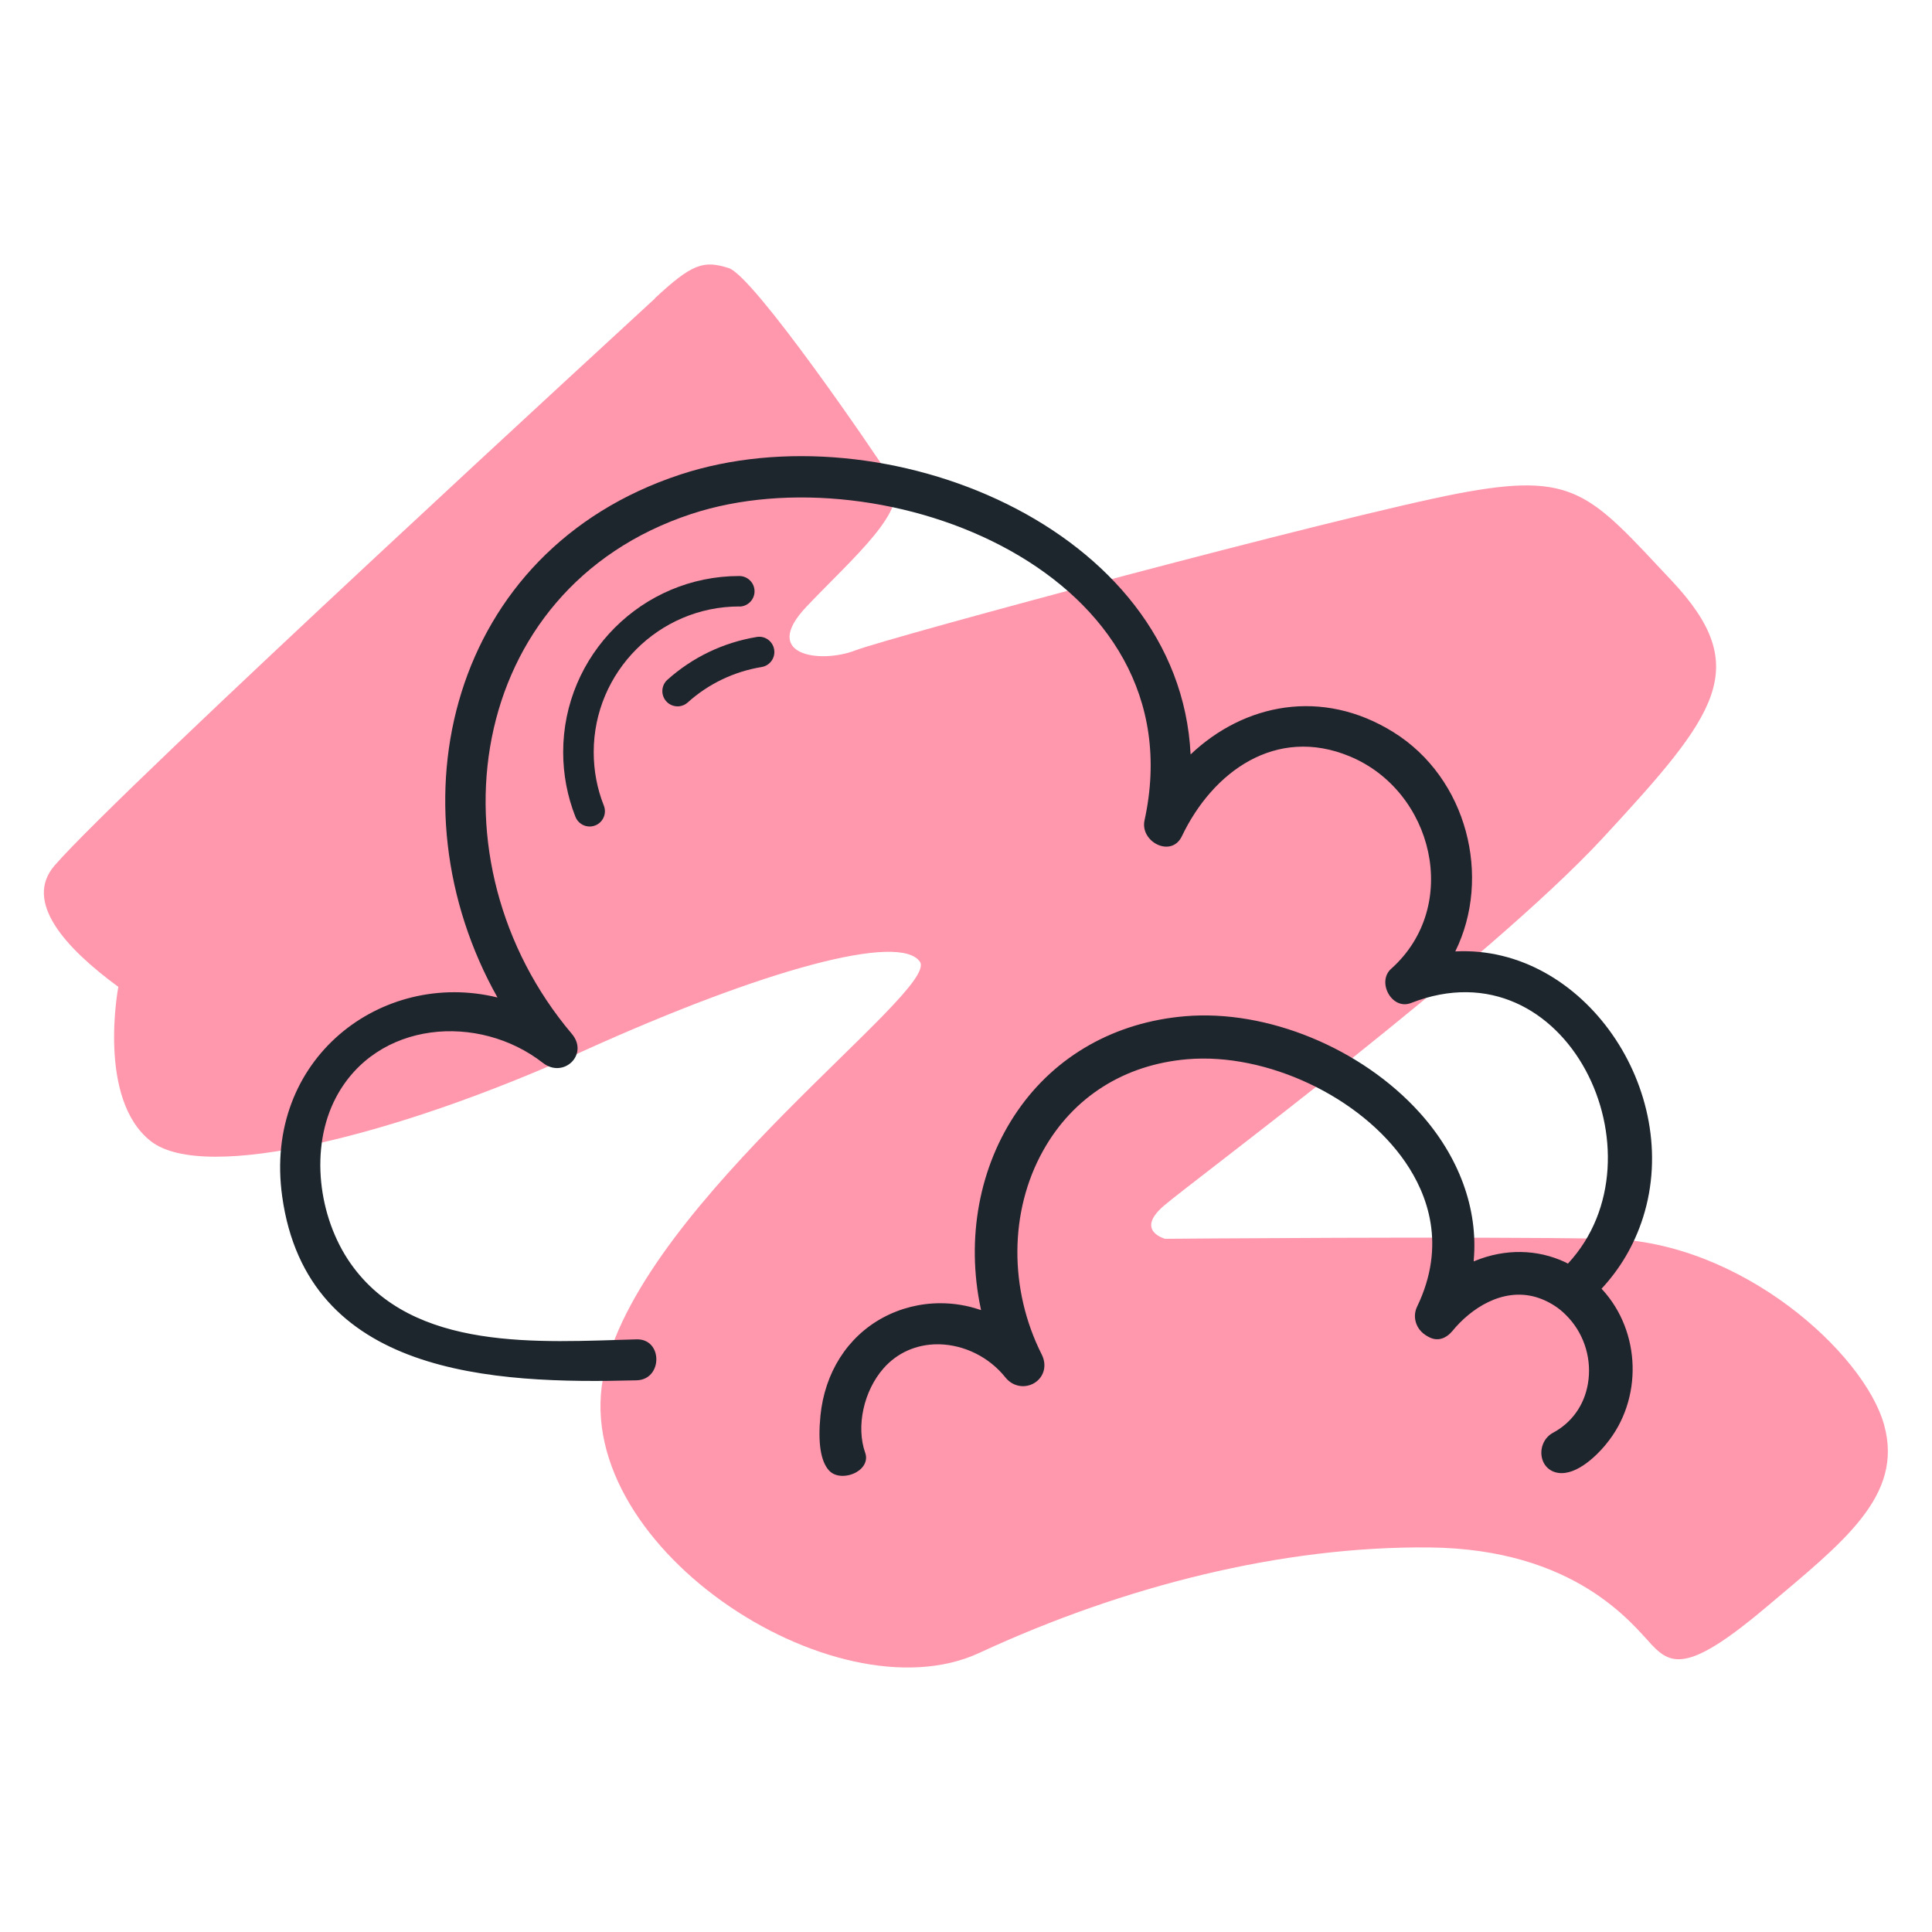
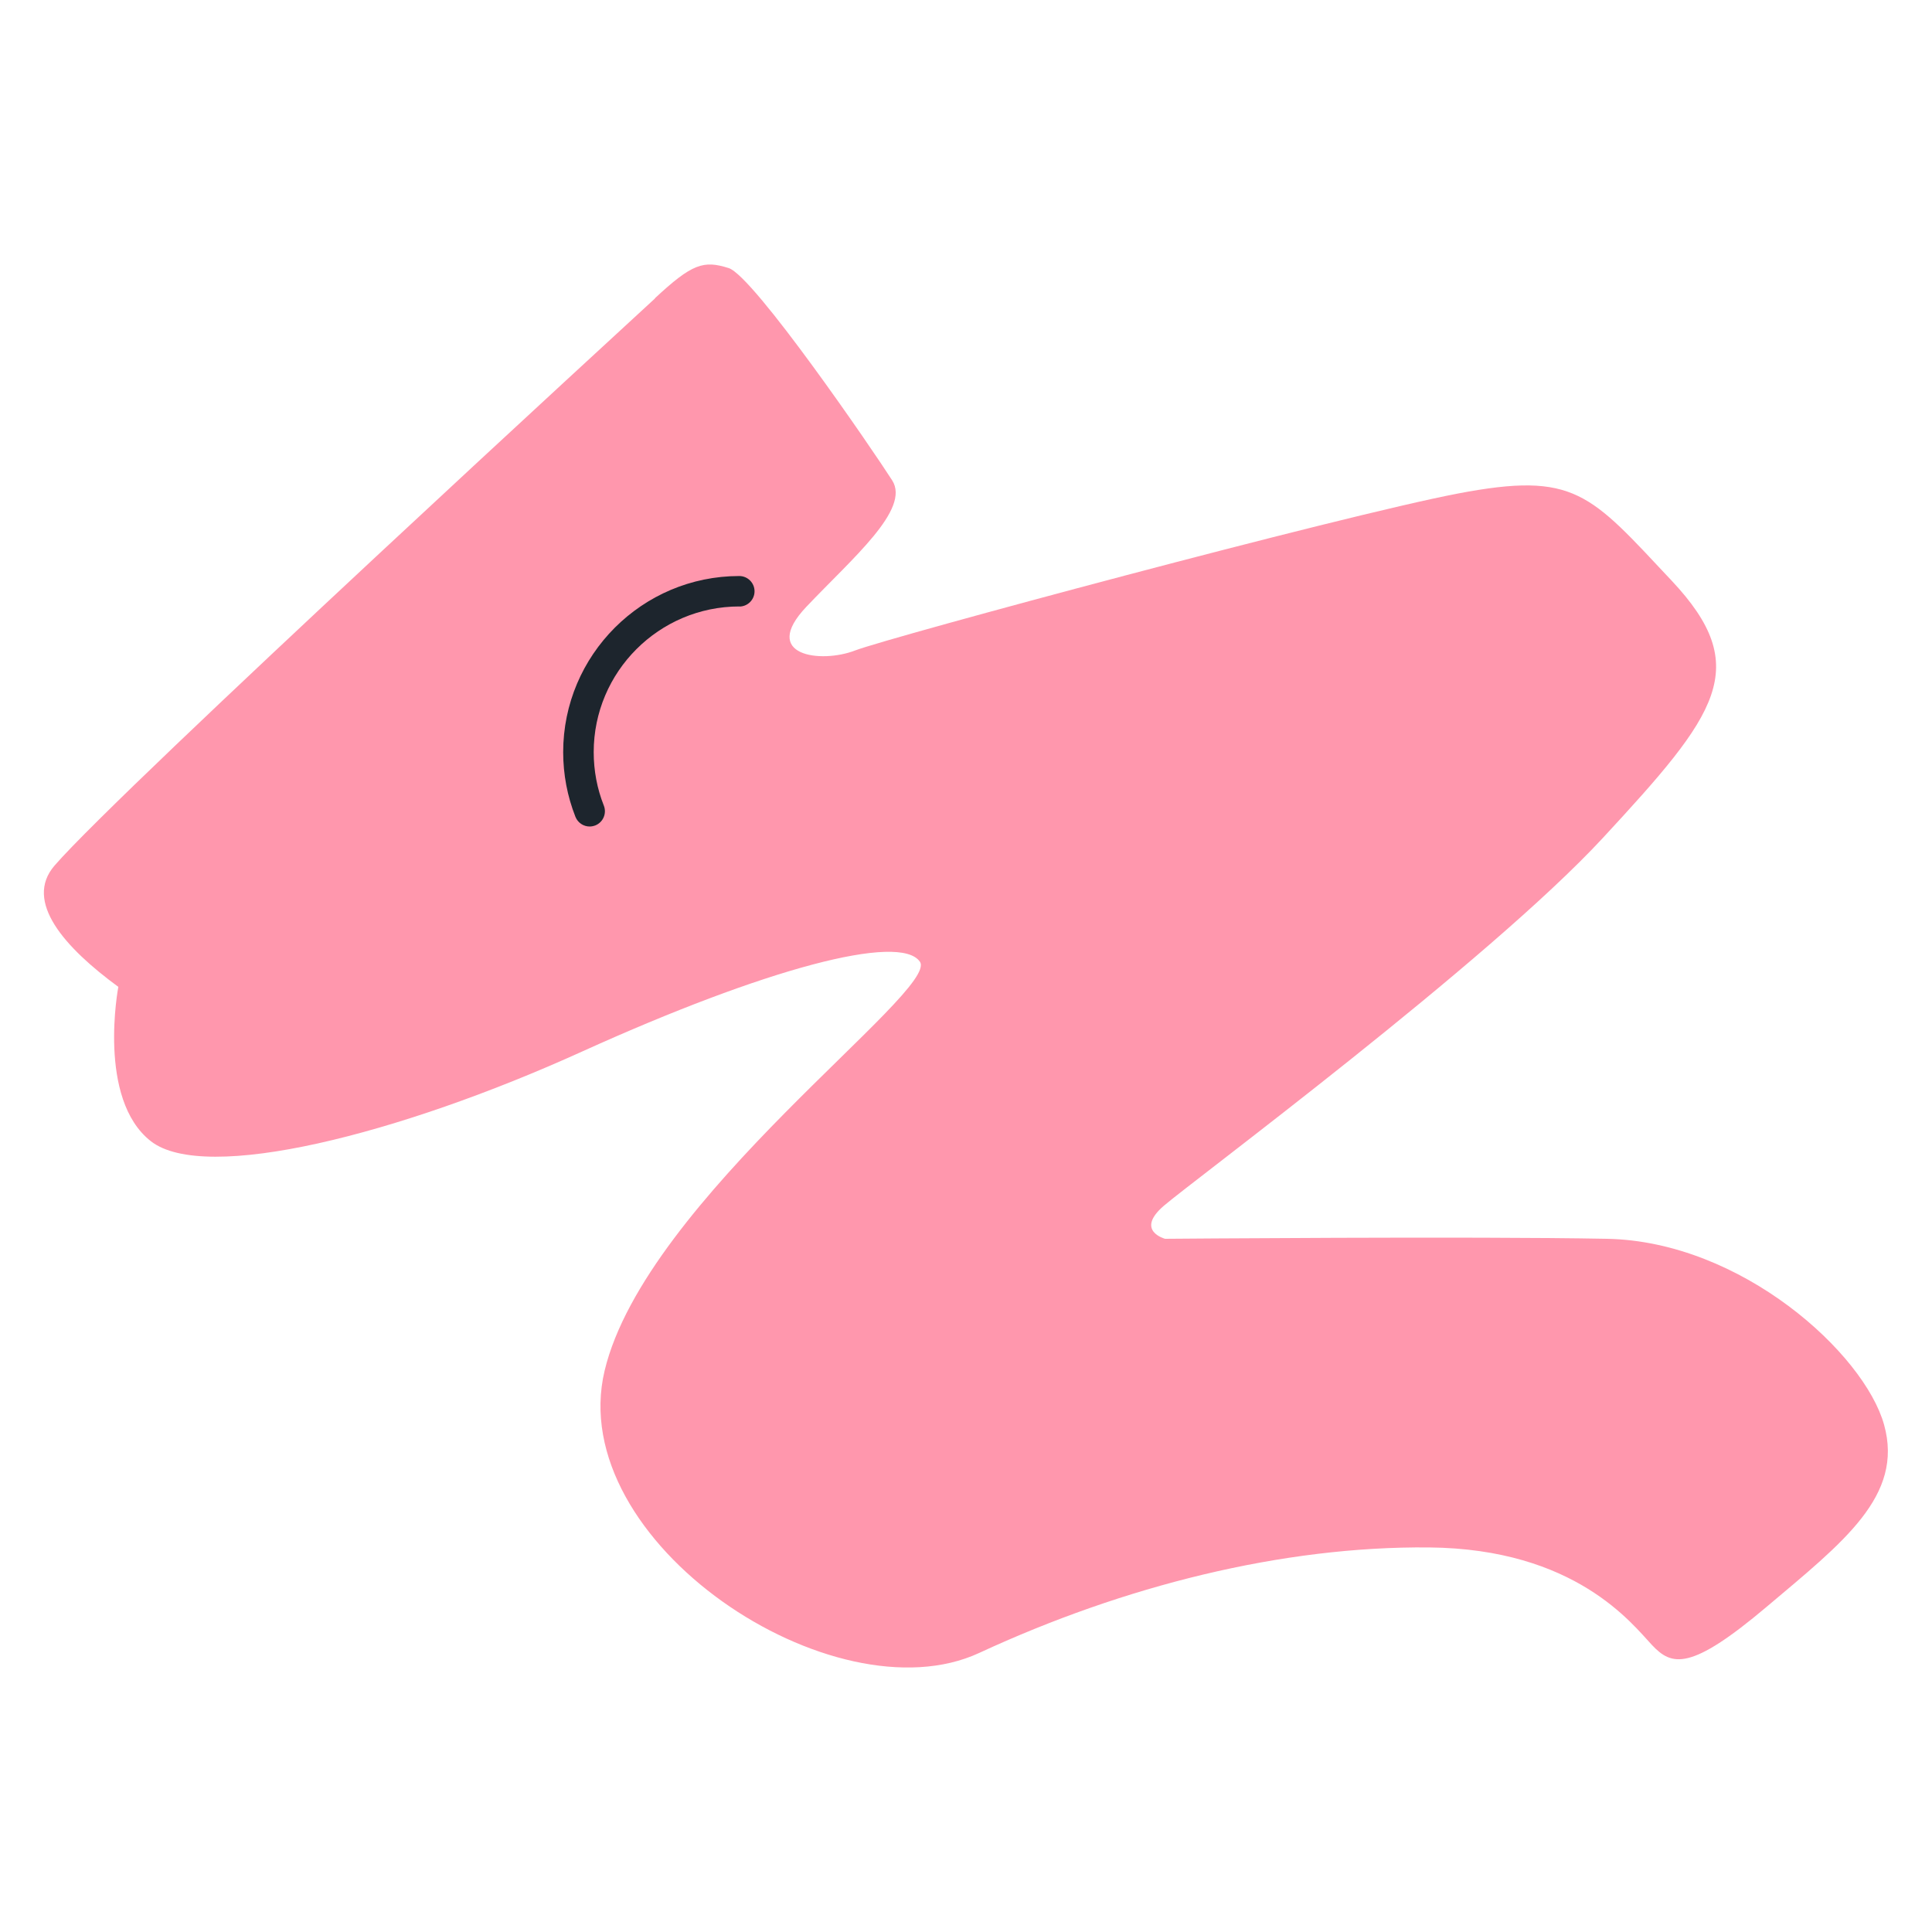
<svg xmlns="http://www.w3.org/2000/svg" id="Layer_1" data-name="Layer 1" viewBox="0 0 200 200">
  <defs>
    <style>
      .cls-1 {
        fill: #ff97ad;
      }

      .cls-1, .cls-2 {
        stroke-width: 0px;
      }

      .cls-2 {
        fill: #1d252d;
      }
    </style>
  </defs>
  <path class="cls-1" d="M67.81,30.89c-1.2,1.12-55.19,50.66-62.16,58.71-3.22,3.72,1.06,8.5,6.6,12.56,0,0-2.23,11.61,3.37,15.98,5.6,4.37,25.67-.68,44.65-9.29,18.98-8.6,32.91-12.29,34.96-9.29,2.05,3-28.4,24.58-32.64,42.33-4.23,17.75,23.76,36.19,38.78,29.22,15.02-6.96,31.41-11.06,46.56-10.92,15.16.14,21.03,7.92,23.08,10.1s3.96,2.73,11.88-3.96c7.92-6.69,14.2-11.47,12.15-18.84s-14.75-18.98-28.68-19.25c-13.93-.27-45.75,0-45.75,0,0,0-3.14-.82-.14-3.41,3-2.59,33.59-25.26,45.47-38.1,11.88-12.84,15.57-17.61,7.1-26.63-8.47-9.01-9.97-11.33-22.12-9.01-12.15,2.32-58.85,14.88-62.41,16.25-3.55,1.37-9.83.55-5.05-4.51,4.78-5.05,10.81-10.1,8.9-13.1-1.91-3-14.34-21.17-16.93-21.98-2.59-.82-3.77-.48-7.65,3.14Z" />
  <g>
    <path class="cls-2" d="M76.53,62.79c.87,0,1.58-.71,1.58-1.58s-.71-1.58-1.58-1.58c-10.05,0-18.23,8.18-18.23,18.23,0,2.31.43,4.57,1.27,6.7.25.62.84,1,1.47,1,.19,0,.39-.04.58-.11.81-.32,1.21-1.24.89-2.05-.7-1.76-1.05-3.63-1.05-5.54,0-8.31,6.76-15.08,15.08-15.08Z" />
-     <path class="cls-2" d="M78.34,65.94c-3.46.57-6.65,2.1-9.25,4.43-.65.58-.7,1.58-.12,2.23.36.4.88.57,1.37.51.31-.04.61-.17.85-.39,2.14-1.93,4.79-3.2,7.65-3.67.86-.14,1.44-.95,1.3-1.81-.14-.86-.95-1.45-1.81-1.3Z" />
-     <path class="cls-2" d="M150.65,98.49c3.79-7.67,1.25-17.94-6.41-22.7-7.39-4.6-15.45-2.95-20.99,2.31-1.15-23.55-31.85-35.88-52.84-28.97-23.93,7.88-30.13,34.17-18.91,54.13-11.96-2.94-24.27,6.32-22.29,20.58,2.57,18.56,21.79,19.45,36.69,19.05,2.72-.07,2.73-4.31,0-4.24-9.98.27-23.15,1.35-29.61-7.86-3.33-4.75-4.28-11.95-1.5-17.2,4.22-7.96,14.78-8.73,21.41-3.56,2.13,1.66,4.79-.87,3-3-15.04-17.77-11.19-46.05,12.35-53.82,19.92-6.57,52.53,6.12,46.93,31.72-.48,2.22,2.78,3.91,3.87,1.63,3.2-6.7,9.74-11.42,17.36-8.27,8.66,3.58,11.59,15.49,4.3,22-1.52,1.36.08,4.32,2.06,3.54,16.16-6.34,26.59,15.84,16.24,26.98-.09-.04-.17-.1-.26-.14-2.92-1.37-6.25-1.42-9.37-.14l-.12.05v-.13c.47-5.33-1.53-10.76-5.61-15.28-6.02-6.67-15.78-10.69-24.27-9.97-7.24.61-13.4,4.08-17.34,9.79-3.97,5.74-5.36,13.21-3.81,20.49l.03.14-.13-.04c-1.33-.45-2.71-.67-4.08-.67-2.08,0-4.14.51-5.98,1.51-3.66,1.99-6,5.69-6.44,10.15-.27,2.76.02,4.65.85,5.61.43.5,1.03.6,1.45.6.49,0,1.01-.14,1.44-.39.81-.47,1.16-1.25.9-1.98-.97-2.73-.17-6.42,1.9-8.77,1.41-1.6,3.39-2.48,5.58-2.48.06,0,.12,0,.18,0,2.62.06,5.18,1.34,6.84,3.42.87,1.09,2.2,1.11,3.05.56.98-.63,1.27-1.83.72-2.92-3.41-6.76-3.36-14.84.14-21.1,3.1-5.56,8.41-8.92,14.94-9.47,8.21-.69,17.91,3.88,22.56,10.65,2.26,3.29,4.31,8.56,1.21,14.98-.27.57-.29,1.21-.05,1.81.24.6.71,1.06,1.4,1.38,1.19.56,2.08-.44,2.12-.48.05-.05.11-.11.17-.18,1.91-2.35,5.17-4.52,8.62-3.55.8.23,1.58.61,2.3,1.13.39.28.78.64,1.18,1.08,1.64,1.82,2.37,4.35,1.95,6.78-.38,2.22-1.67,4.03-3.63,5.08-.96.52-1.42,1.71-1.08,2.77.32.99,1.26,1.53,2.37,1.37,2.02-.28,3.99-2.68,4.21-2.96,3.84-4.62,3.65-11.67-.42-16.06l-.04-.04c1.89-2.04,3.37-4.47,4.3-7.39,4.15-13.11-6.17-28.2-19.41-27.53Z" />
  </g>
</svg>